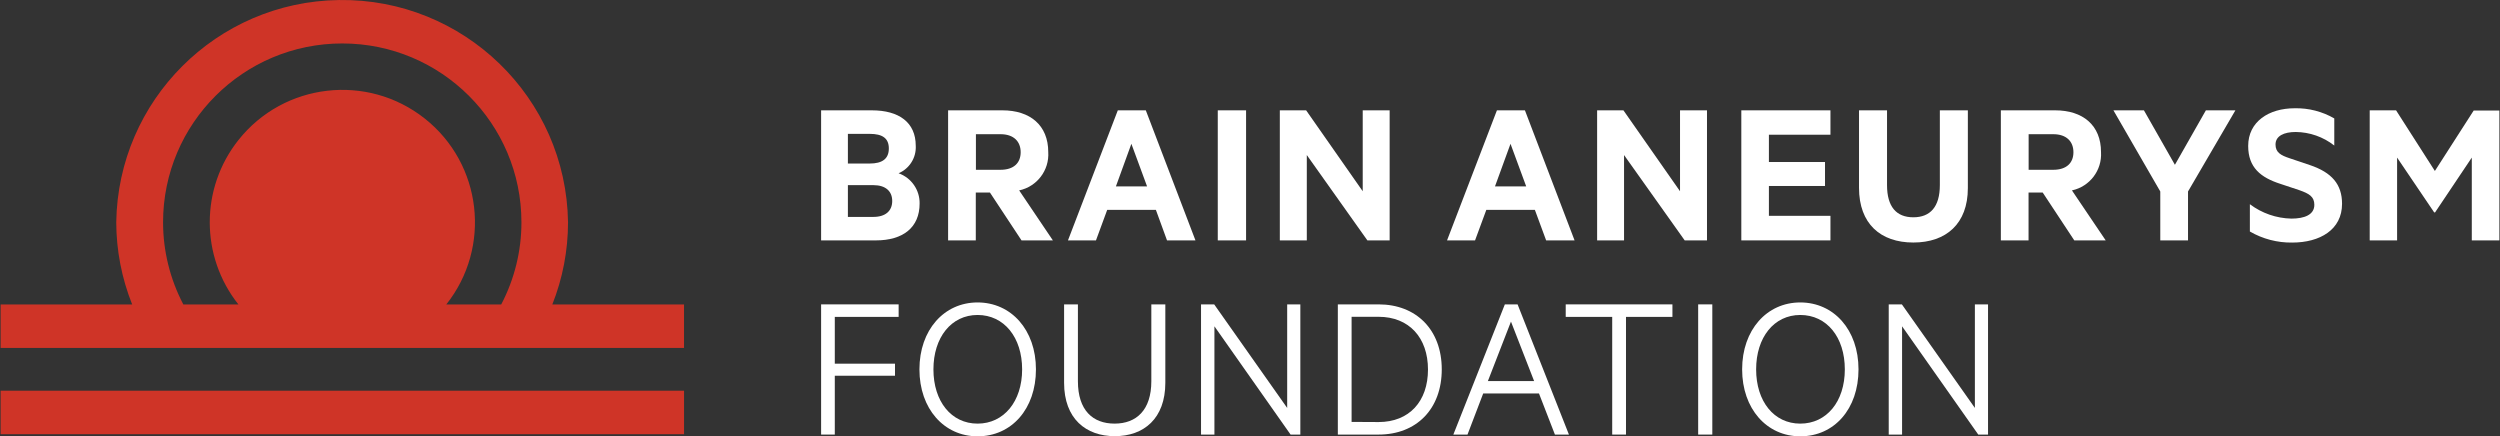
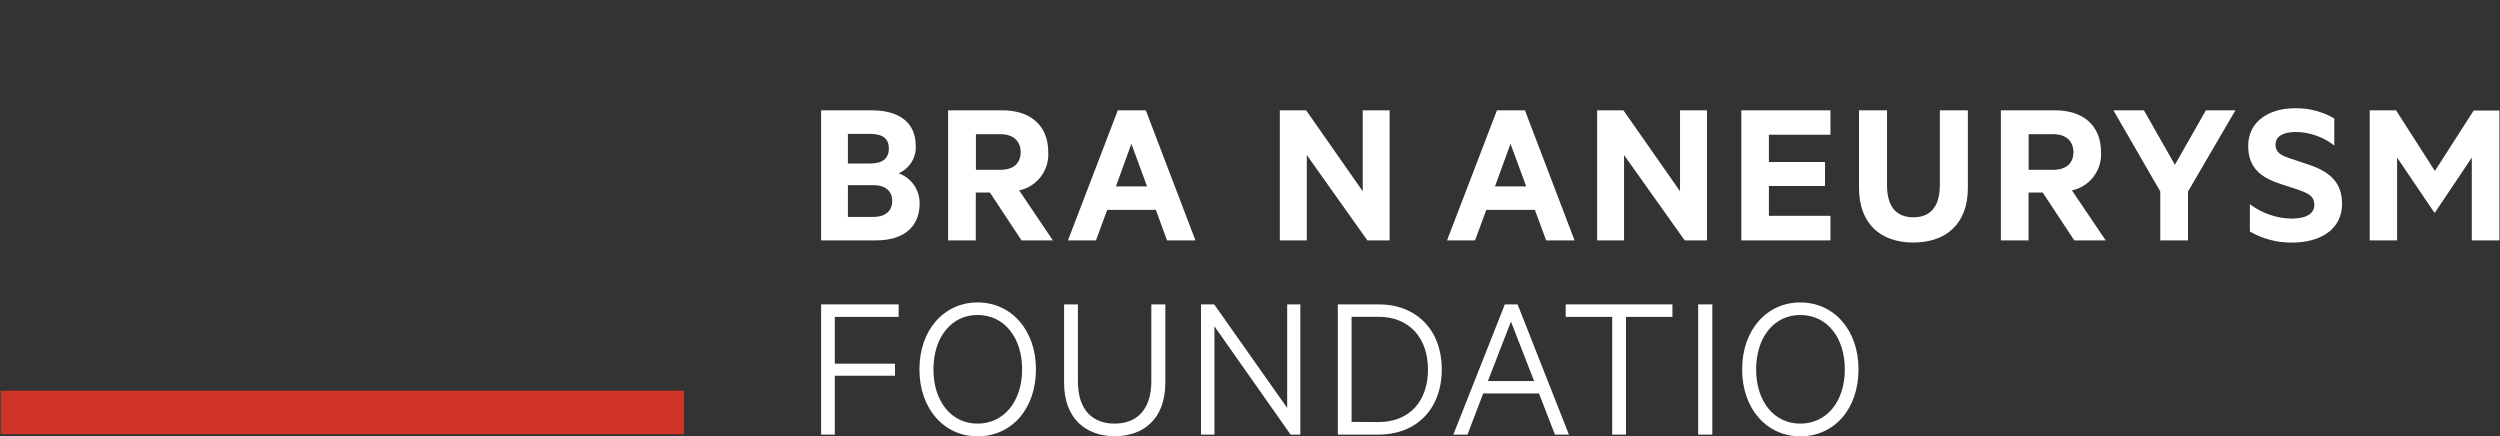
<svg xmlns="http://www.w3.org/2000/svg" width="212" height="37" viewBox="0 0 212 37" fill="none">
  <rect x="0" y="0" width="212" height="37" fill="#333333" stroke="none" />
  <g clip-path="url(#clip0_34480_7674)">
    <path d="M58.007 33.132H0.053V36.82H58.007V33.132Z" fill="#CF3427" />
-     <path fill-rule="evenodd" clip-rule="evenodd" d="M58.006 29.503V25.819H46.837C47.717 23.6 48.169 21.235 48.169 18.849C48.017 8.287 39.316 -0.15 28.737 0.002C18.373 0.152 10.008 8.503 9.858 18.849C9.864 21.237 10.323 23.602 11.209 25.819H0.053V29.504H58.007L58.006 29.503ZM29.029 3.685C37.417 3.687 44.216 10.475 44.218 18.849C44.22 21.276 43.631 23.668 42.503 25.819H37.845C41.702 20.96 40.883 13.899 36.015 10.049C31.148 6.199 24.075 7.017 20.219 11.876C16.977 15.96 16.977 21.735 20.219 25.819H15.548C14.419 23.668 13.829 21.276 13.828 18.849C13.831 10.471 20.637 3.682 29.029 3.685Z" fill="#CF3427" />
    <path fill-rule="evenodd" clip-rule="evenodd" d="M77.655 12.358C77.655 10.382 76.236 9.356 73.932 9.356H69.63V20.385H74.276C76.579 20.385 77.983 19.292 77.983 17.26C78.002 16.111 77.284 15.078 76.2 14.693C77.129 14.297 77.711 13.364 77.656 12.357L77.655 12.358ZM71.901 11.352H73.753C74.817 11.352 75.373 11.712 75.373 12.589C75.373 13.467 74.817 13.867 73.753 13.867H71.901V11.352ZM74.061 18.394H71.901V15.7H74.061C75.104 15.7 75.66 16.218 75.66 17.045C75.66 17.872 75.104 18.394 74.061 18.394Z" fill="white" />
    <path fill-rule="evenodd" clip-rule="evenodd" d="M88.892 12.897C88.892 10.613 87.344 9.356 85.005 9.356H80.399V20.385H82.747V16.326H83.946L86.625 20.385H89.284L86.425 16.146C87.94 15.823 88.99 14.44 88.892 12.897ZM84.845 14.398H82.758V11.38H84.845C85.977 11.38 86.553 12.011 86.553 12.909C86.553 13.808 85.977 14.398 84.845 14.398Z" fill="white" />
    <path fill-rule="evenodd" clip-rule="evenodd" d="M98.02 17.799L98.964 20.386H101.375L97.165 9.356H94.79L90.563 20.386H92.938L93.89 17.799H98.02ZM95.941 12.194L97.272 15.807H94.629L95.941 12.194Z" fill="white" />
-     <path d="M105.667 9.356H103.267V20.386H105.667V9.356Z" fill="white" />
    <path fill-rule="evenodd" clip-rule="evenodd" d="M115.954 20.385H117.842V9.356H115.559V16.218L110.76 9.356H108.529V20.385H110.817V13.148L115.954 20.385Z" fill="white" />
    <path fill-rule="evenodd" clip-rule="evenodd" d="M130.158 17.799L131.113 20.386H133.524L129.314 9.356H126.939L122.709 20.386H125.084L126.039 17.799H130.158ZM128.091 12.194L129.422 15.807H126.775L128.091 12.194Z" fill="white" />
    <path fill-rule="evenodd" clip-rule="evenodd" d="M142.862 20.385H144.753V9.356H142.466V16.218L137.667 9.356H135.436V20.385H137.719V13.148L142.862 20.385Z" fill="white" />
    <path fill-rule="evenodd" clip-rule="evenodd" d="M155.222 11.424V9.356H147.664V20.385H155.222V18.302H150.003V15.771H154.761V13.739H150.003V11.424H155.222Z" fill="white" />
    <path fill-rule="evenodd" clip-rule="evenodd" d="M157.645 9.356V15.931C157.645 18.969 159.464 20.566 162.251 20.566C165.038 20.566 166.874 18.969 166.874 15.951V9.356H164.499V15.695C164.499 17.544 163.683 18.426 162.251 18.426C160.82 18.426 160.02 17.544 160.02 15.695V9.356H157.645Z" fill="white" />
    <path fill-rule="evenodd" clip-rule="evenodd" d="M178.166 12.897C178.166 10.613 176.618 9.356 174.28 9.356H169.673V20.385H172.021V16.326H173.22L175.899 20.385H178.563L175.7 16.146C177.214 15.821 178.262 14.44 178.166 12.897ZM174.116 14.398H172.028V11.38H174.116C175.251 11.38 175.827 12.011 175.827 12.909C175.827 13.808 175.251 14.398 174.116 14.398Z" fill="white" />
    <path fill-rule="evenodd" clip-rule="evenodd" d="M185.544 20.385V16.238L189.562 9.356H187.059L184.432 13.975L181.805 9.356H179.218L183.192 16.238V20.385H185.544Z" fill="white" />
    <path fill-rule="evenodd" clip-rule="evenodd" d="M194.672 11.193C195.861 11.203 197.013 11.607 197.947 12.342V10.043C196.927 9.452 195.763 9.154 194.584 9.181C192.405 9.181 190.646 10.311 190.646 12.375C190.646 14.207 191.706 15.054 193.377 15.592L194.996 16.131C195.808 16.418 196.256 16.67 196.256 17.369C196.256 18.215 195.412 18.538 194.312 18.538C193.039 18.511 191.806 18.084 190.789 17.317V19.632C191.878 20.264 193.119 20.588 194.379 20.57C196.734 20.57 198.606 19.477 198.606 17.285C198.606 15.633 197.743 14.626 195.871 13.996L194.164 13.421C193.396 13.169 192.964 12.917 192.964 12.255C192.964 11.517 193.7 11.193 194.672 11.193V11.193Z" fill="white" />
    <path fill-rule="evenodd" clip-rule="evenodd" d="M211.947 20.385V9.376H209.767L206.477 14.498L203.186 9.356H200.951V20.385H203.274V13.364L206.42 18.014H206.492L209.608 13.364V20.385H211.947Z" fill="white" />
    <path fill-rule="evenodd" clip-rule="evenodd" d="M76.204 26.872V25.811H69.63V36.852H70.79V31.862H75.896V30.84H70.79V26.872H76.204Z" fill="white" />
    <path fill-rule="evenodd" clip-rule="evenodd" d="M87.848 31.323C87.848 27.966 85.741 25.647 82.898 25.647C80.055 25.647 77.968 27.982 77.968 31.323C77.968 34.665 80.055 37 82.898 37C85.777 37 87.848 34.681 87.848 31.323ZM82.898 35.923C80.667 35.923 79.155 34.034 79.155 31.324C79.155 28.614 80.667 26.71 82.898 26.71C85.149 26.71 86.677 28.61 86.677 31.324C86.677 34.039 85.129 35.923 82.898 35.923Z" fill="white" />
    <path fill-rule="evenodd" clip-rule="evenodd" d="M90.235 25.811V32.461C90.235 35.511 92.09 36.987 94.538 36.987C96.986 36.987 98.82 35.499 98.82 32.461V25.811H97.633V32.329C97.633 34.772 96.369 35.922 94.518 35.922C92.667 35.922 91.407 34.792 91.407 32.329V25.811H90.235Z" fill="white" />
    <path fill-rule="evenodd" clip-rule="evenodd" d="M102.963 25.811H101.847V36.852H102.983V27.671L109.441 36.852H110.269V25.811H109.153V34.593L102.963 25.811Z" fill="white" />
    <path fill-rule="evenodd" clip-rule="evenodd" d="M113.448 25.811V36.852H116.903C120.122 36.852 122.261 34.68 122.261 31.323C122.261 27.967 120.102 25.811 116.903 25.811H113.448ZM121.093 31.335C121.093 34.03 119.51 35.79 116.903 35.79L114.615 35.778V26.864H116.903C119.494 26.864 121.093 28.641 121.093 31.335Z" fill="white" />
    <path fill-rule="evenodd" clip-rule="evenodd" d="M123.245 36.852H124.444L125.775 33.367H130.506L131.857 36.852H133.045L128.691 25.811H127.611L123.244 36.852H123.245ZM130.094 32.317H126.171L128.13 27.271L130.094 32.317Z" fill="white" />
    <path fill-rule="evenodd" clip-rule="evenodd" d="M137.884 36.852V26.872H141.822V25.811H132.773V26.872H136.715V36.852H137.884Z" fill="white" />
    <path d="M145.204 25.811H144.005V36.852H145.204V25.811Z" fill="white" />
    <path fill-rule="evenodd" clip-rule="evenodd" d="M157.601 31.323C157.601 27.966 155.506 25.647 152.663 25.647C149.82 25.647 147.733 27.982 147.733 31.323C147.733 34.665 149.82 37 152.663 37C155.542 37 157.601 34.681 157.601 31.323ZM152.662 35.923C150.431 35.923 148.92 34.034 148.92 31.324C148.92 28.614 150.431 26.71 152.662 26.71C154.91 26.71 156.441 28.59 156.441 31.324C156.441 34.059 154.893 35.923 152.662 35.923Z" fill="white" />
-     <path fill-rule="evenodd" clip-rule="evenodd" d="M161.279 25.811H160.164V36.852H161.296V27.671L167.757 36.852H168.585V25.811H167.47V34.593L161.279 25.811Z" fill="white" />
  </g>
  <defs>
    <clipPath id="clip0_34480_7674">
      <rect width="212" height="37" fill="white" />
    </clipPath>
  </defs>
</svg>